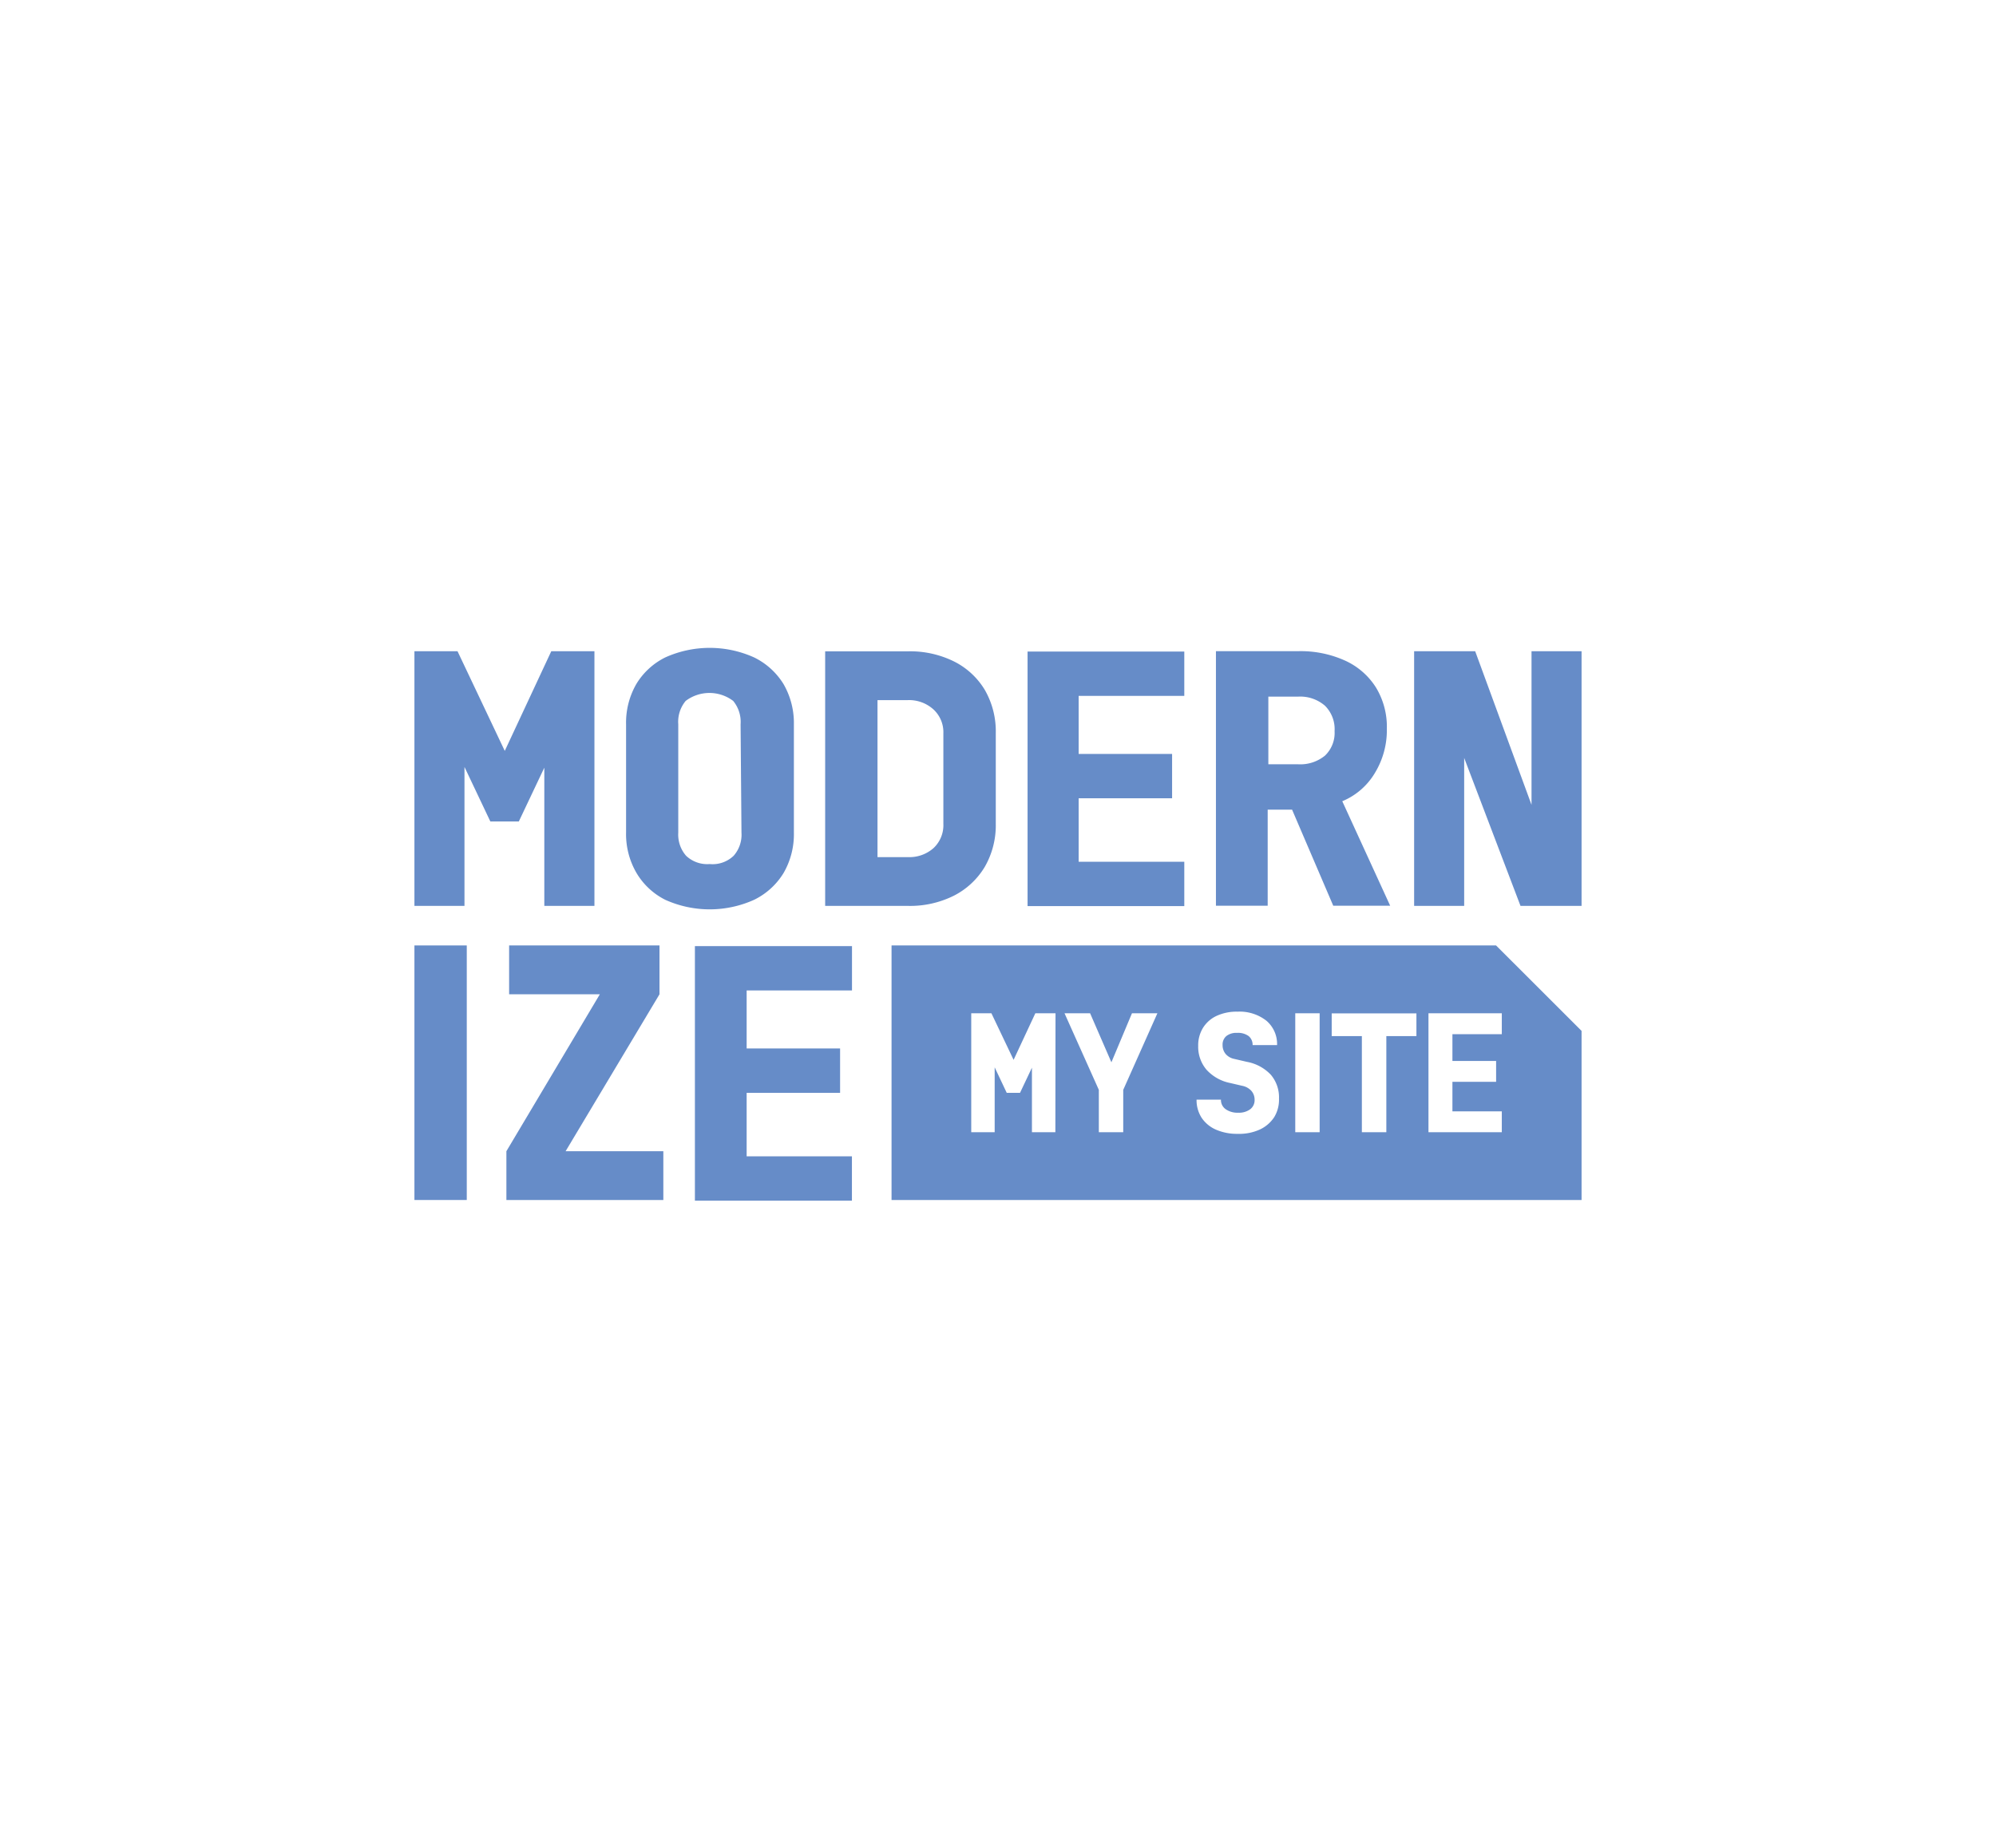
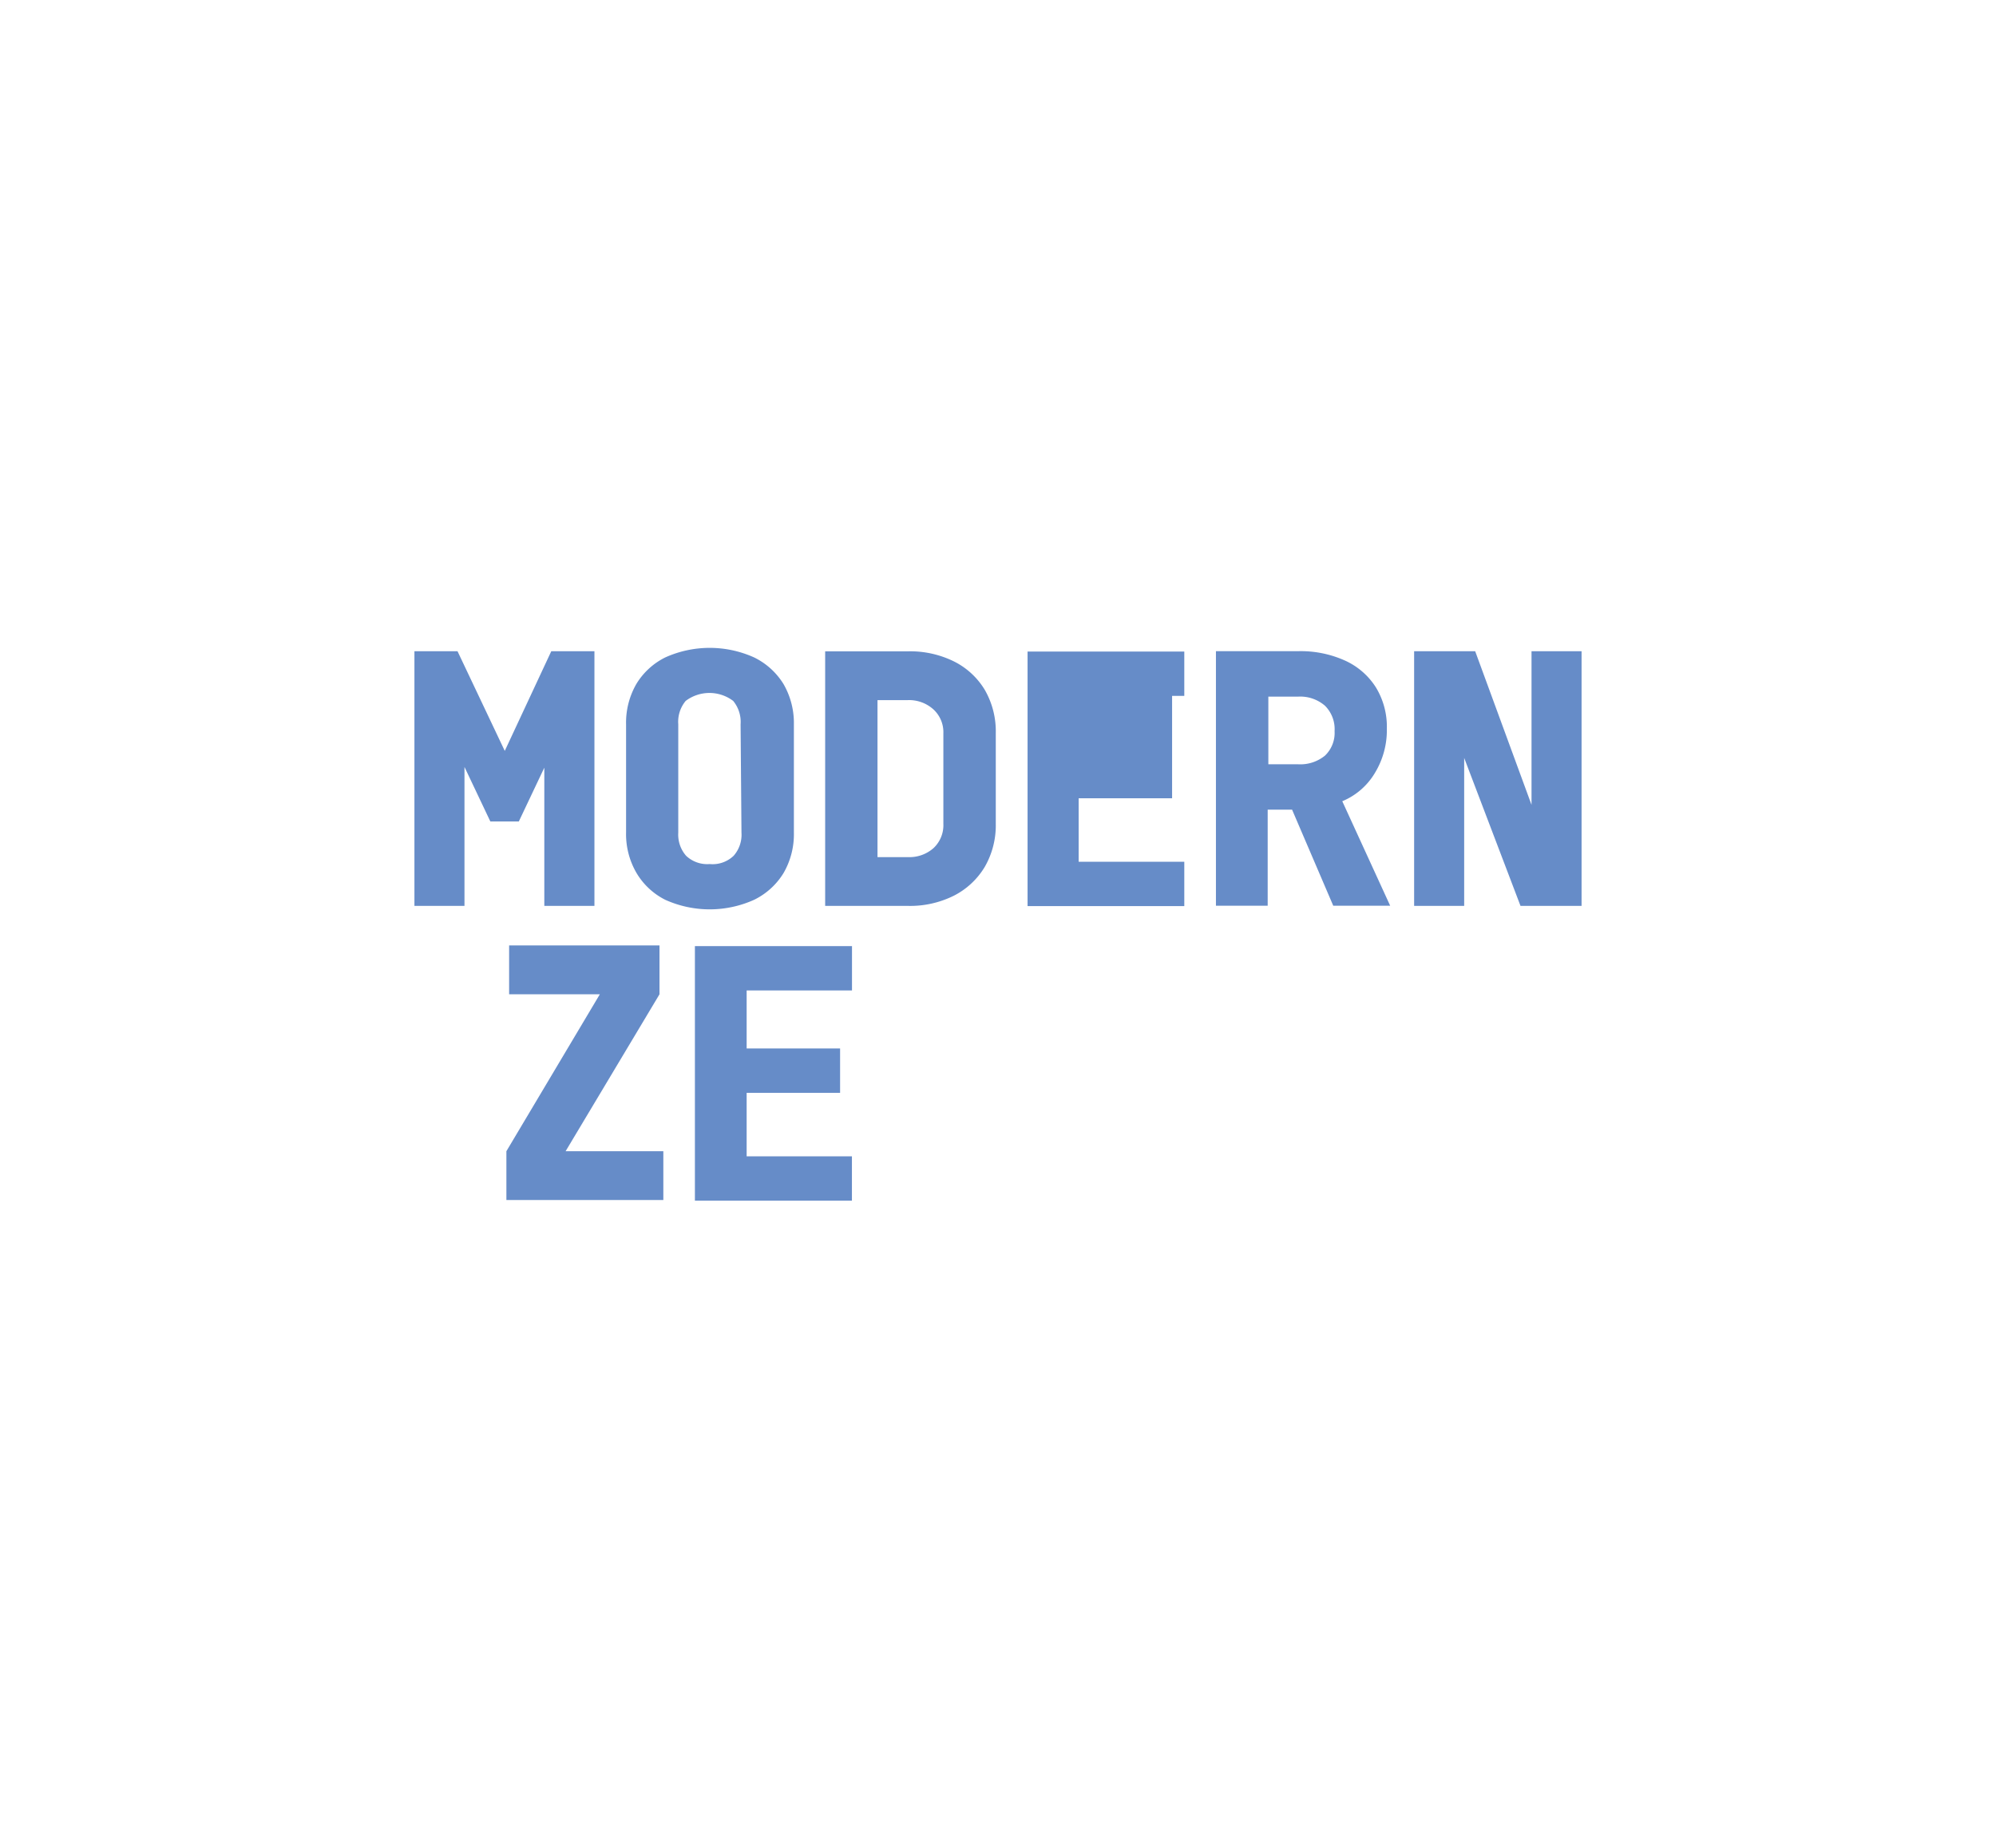
<svg xmlns="http://www.w3.org/2000/svg" viewBox="0 0 270 250">
  <defs>
    <style>.cls-1{fill:#668cc8;}.cls-2{fill:none;}</style>
  </defs>
  <g id="Content">
    <path class="cls-1" d="M106,92.57A9.62,9.62,0,0,0,102,88.94a14.62,14.62,0,0,0-12,0,9.49,9.49,0,0,0-3.94,3.63A10.46,10.46,0,0,0,84.69,98v14.62a10.4,10.4,0,0,0,1.39,5.45A9.45,9.45,0,0,0,90,121.74a14.62,14.62,0,0,0,12,0A9.58,9.58,0,0,0,106,118.1a10.49,10.49,0,0,0,1.39-5.45V98A10.55,10.55,0,0,0,106,92.57Zm-5.7,20.08a4.3,4.3,0,0,1-1.06,3.13A4.11,4.11,0,0,1,96,116.9a4.16,4.16,0,0,1-3.19-1.12,4.34,4.34,0,0,1-1.06-3.13V98a4.43,4.43,0,0,1,1-3.17,5.33,5.33,0,0,1,6.43,0,4.47,4.47,0,0,1,1,3.17Z" />
    <path class="cls-1" d="M133.21,93.33a10.16,10.16,0,0,0-4.16-3.84,13.38,13.38,0,0,0-6.24-1.37H111.62v34.44h11.19a13.26,13.26,0,0,0,6.24-1.39,10.34,10.34,0,0,0,4.16-3.89,11.26,11.26,0,0,0,1.49-5.81V99.15A11.22,11.22,0,0,0,133.21,93.33Zm-5.6,18.14a4.25,4.25,0,0,1-1.32,3.26,4.9,4.9,0,0,1-3.48,1.23H118.7V94.72h4.11A4.9,4.9,0,0,1,126.29,96a4.18,4.18,0,0,1,1.32,3.2Z" />
-     <path class="cls-1" d="M160.2,94.15v-6H139v34.44H160.2v-6H145.91v-8.59h12.64v-6H145.91V94.15Z" />
+     <path class="cls-1" d="M160.2,94.15v-6H139v34.44H160.2v-6H145.91v-8.59h12.64v-6V94.15Z" />
    <path class="cls-1" d="M181.57,108.4a9.25,9.25,0,0,0,4.41-3.82,11.14,11.14,0,0,0,1.62-6A10.23,10.23,0,0,0,186.12,93a9.64,9.64,0,0,0-4.18-3.63,14.57,14.57,0,0,0-6.37-1.27H164.48v34.44h7v-13h3.3l5.57,13h7.7Zm-2.34-6.17a5.28,5.28,0,0,1-3.66,1.17h-4V94.25h4a5.11,5.11,0,0,1,3.66,1.23,4.47,4.47,0,0,1,1.3,3.44A4.25,4.25,0,0,1,179.23,102.23Z" />
-     <path class="cls-1" d="M56.06,127.91v34.44h7.08V127.91Z" />
    <path class="cls-1" d="M76.51,155.75l12.7-21.23v-6.61H68.87v6.61H81.14L68.5,155.75v6.6H89.73v-6.6Z" />
    <path class="cls-1" d="M115.25,134v-6H94v34.44h21.24v-6H101v-8.59h12.64v-6H101V134Z" />
-     <path class="cls-1" d="M202.37,127.91H120.6v34.44h93.34V139.47Zm-59.61,25.27h-3.17v-8.73l-1.61,3.4h-1.8l-1.63-3.45v8.78h-3.17V137.09h2.73l3,6.3,2.94-6.3h2.73Zm9.18-5.73v5.73h-3.3v-5.73L144,137.09h3.46l2.88,6.63,2.78-6.63h3.44Zm20.43,3.68a4.68,4.68,0,0,1-1.94,1.68,6.72,6.72,0,0,1-3,.59,7.09,7.09,0,0,1-2.95-.57,4.49,4.49,0,0,1-1.94-1.61,4.39,4.39,0,0,1-.68-2.45h3.3a1.51,1.51,0,0,0,.63,1.29,2.76,2.76,0,0,0,1.71.48,2.54,2.54,0,0,0,1.62-.47,1.53,1.53,0,0,0,.59-1.28,1.8,1.8,0,0,0-.44-1.21,2.25,2.25,0,0,0-1.24-.68l-1.63-.38a5.86,5.86,0,0,1-3.19-1.79,4.78,4.78,0,0,1-1.13-3.21,4.52,4.52,0,0,1,.65-2.46,4.29,4.29,0,0,1,1.84-1.62,6.45,6.45,0,0,1,2.82-.57,5.87,5.87,0,0,1,3.91,1.22,4.13,4.13,0,0,1,1.45,3.3h-3.31a1.51,1.51,0,0,0-.54-1.22,2.42,2.42,0,0,0-1.55-.43,2.18,2.18,0,0,0-1.46.43,1.49,1.49,0,0,0-.51,1.22,1.84,1.84,0,0,0,.41,1.2,2.07,2.07,0,0,0,1.16.67l1.72.4a5.91,5.91,0,0,1,3.24,1.75,4.71,4.71,0,0,1,1.1,3.23A4.52,4.52,0,0,1,172.37,151.13Zm6.14,2.05h-3.3V137.09h3.3Zm13.09-13h-4.07v13h-3.31v-13h-4.08v-3.08H191.6Zm11.55-.26h-6.68v3.62h5.91v2.82h-5.91v4h6.68v2.82h-9.92V137.09h9.92Z" />
    <polygon class="cls-1" points="207.17 88.11 207.17 108.89 199.55 88.11 191.29 88.11 191.29 122.56 191.29 122.56 198.06 122.56 198.06 102.54 205.68 122.56 213.94 122.56 213.94 88.11 207.17 88.11" />
    <polygon class="cls-1" points="74.57 88.11 68.28 101.59 61.89 88.11 56.06 88.11 56.06 122.56 62.83 122.56 62.83 103.76 66.33 111.14 70.18 111.14 73.63 103.86 73.63 122.56 80.41 122.56 80.41 88.11 74.57 88.11" />
  </g>
  <g id="Invisible_Borders" data-name="Invisible Borders">
    <rect class="cls-2" y="250" width="270" height="250" />
    <rect class="cls-2" width="270" height="250" />
  </g>
</svg>